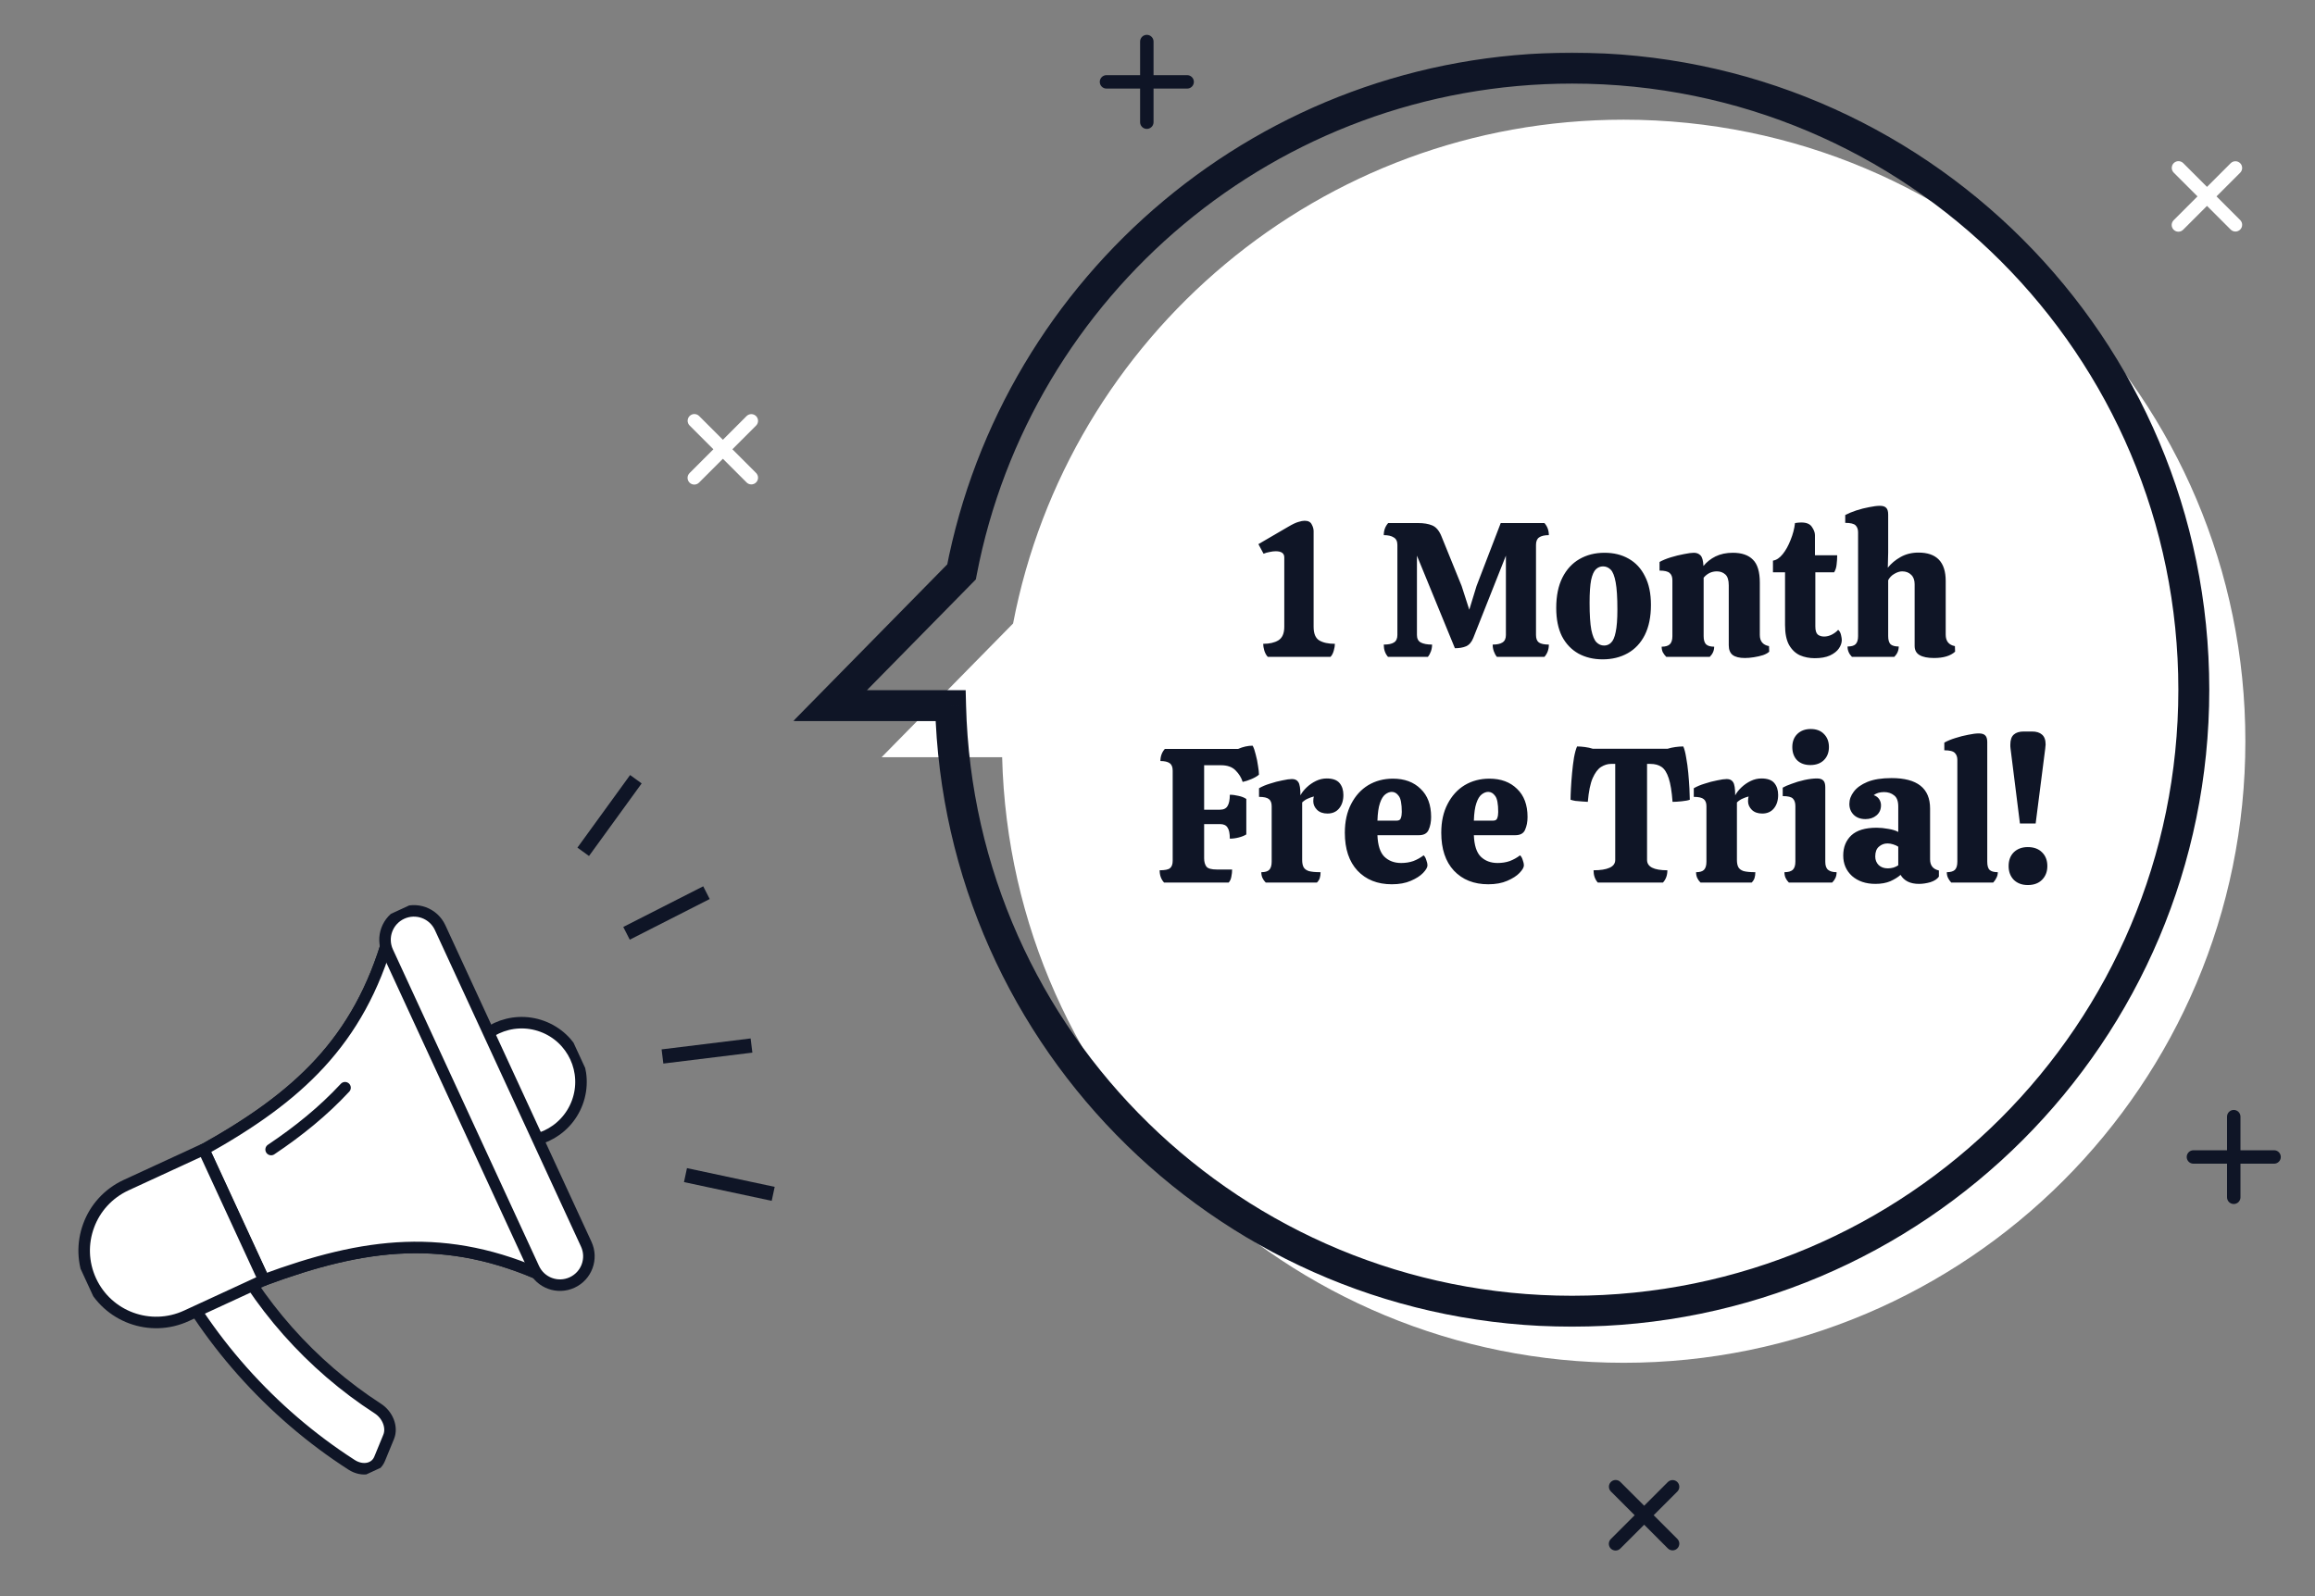
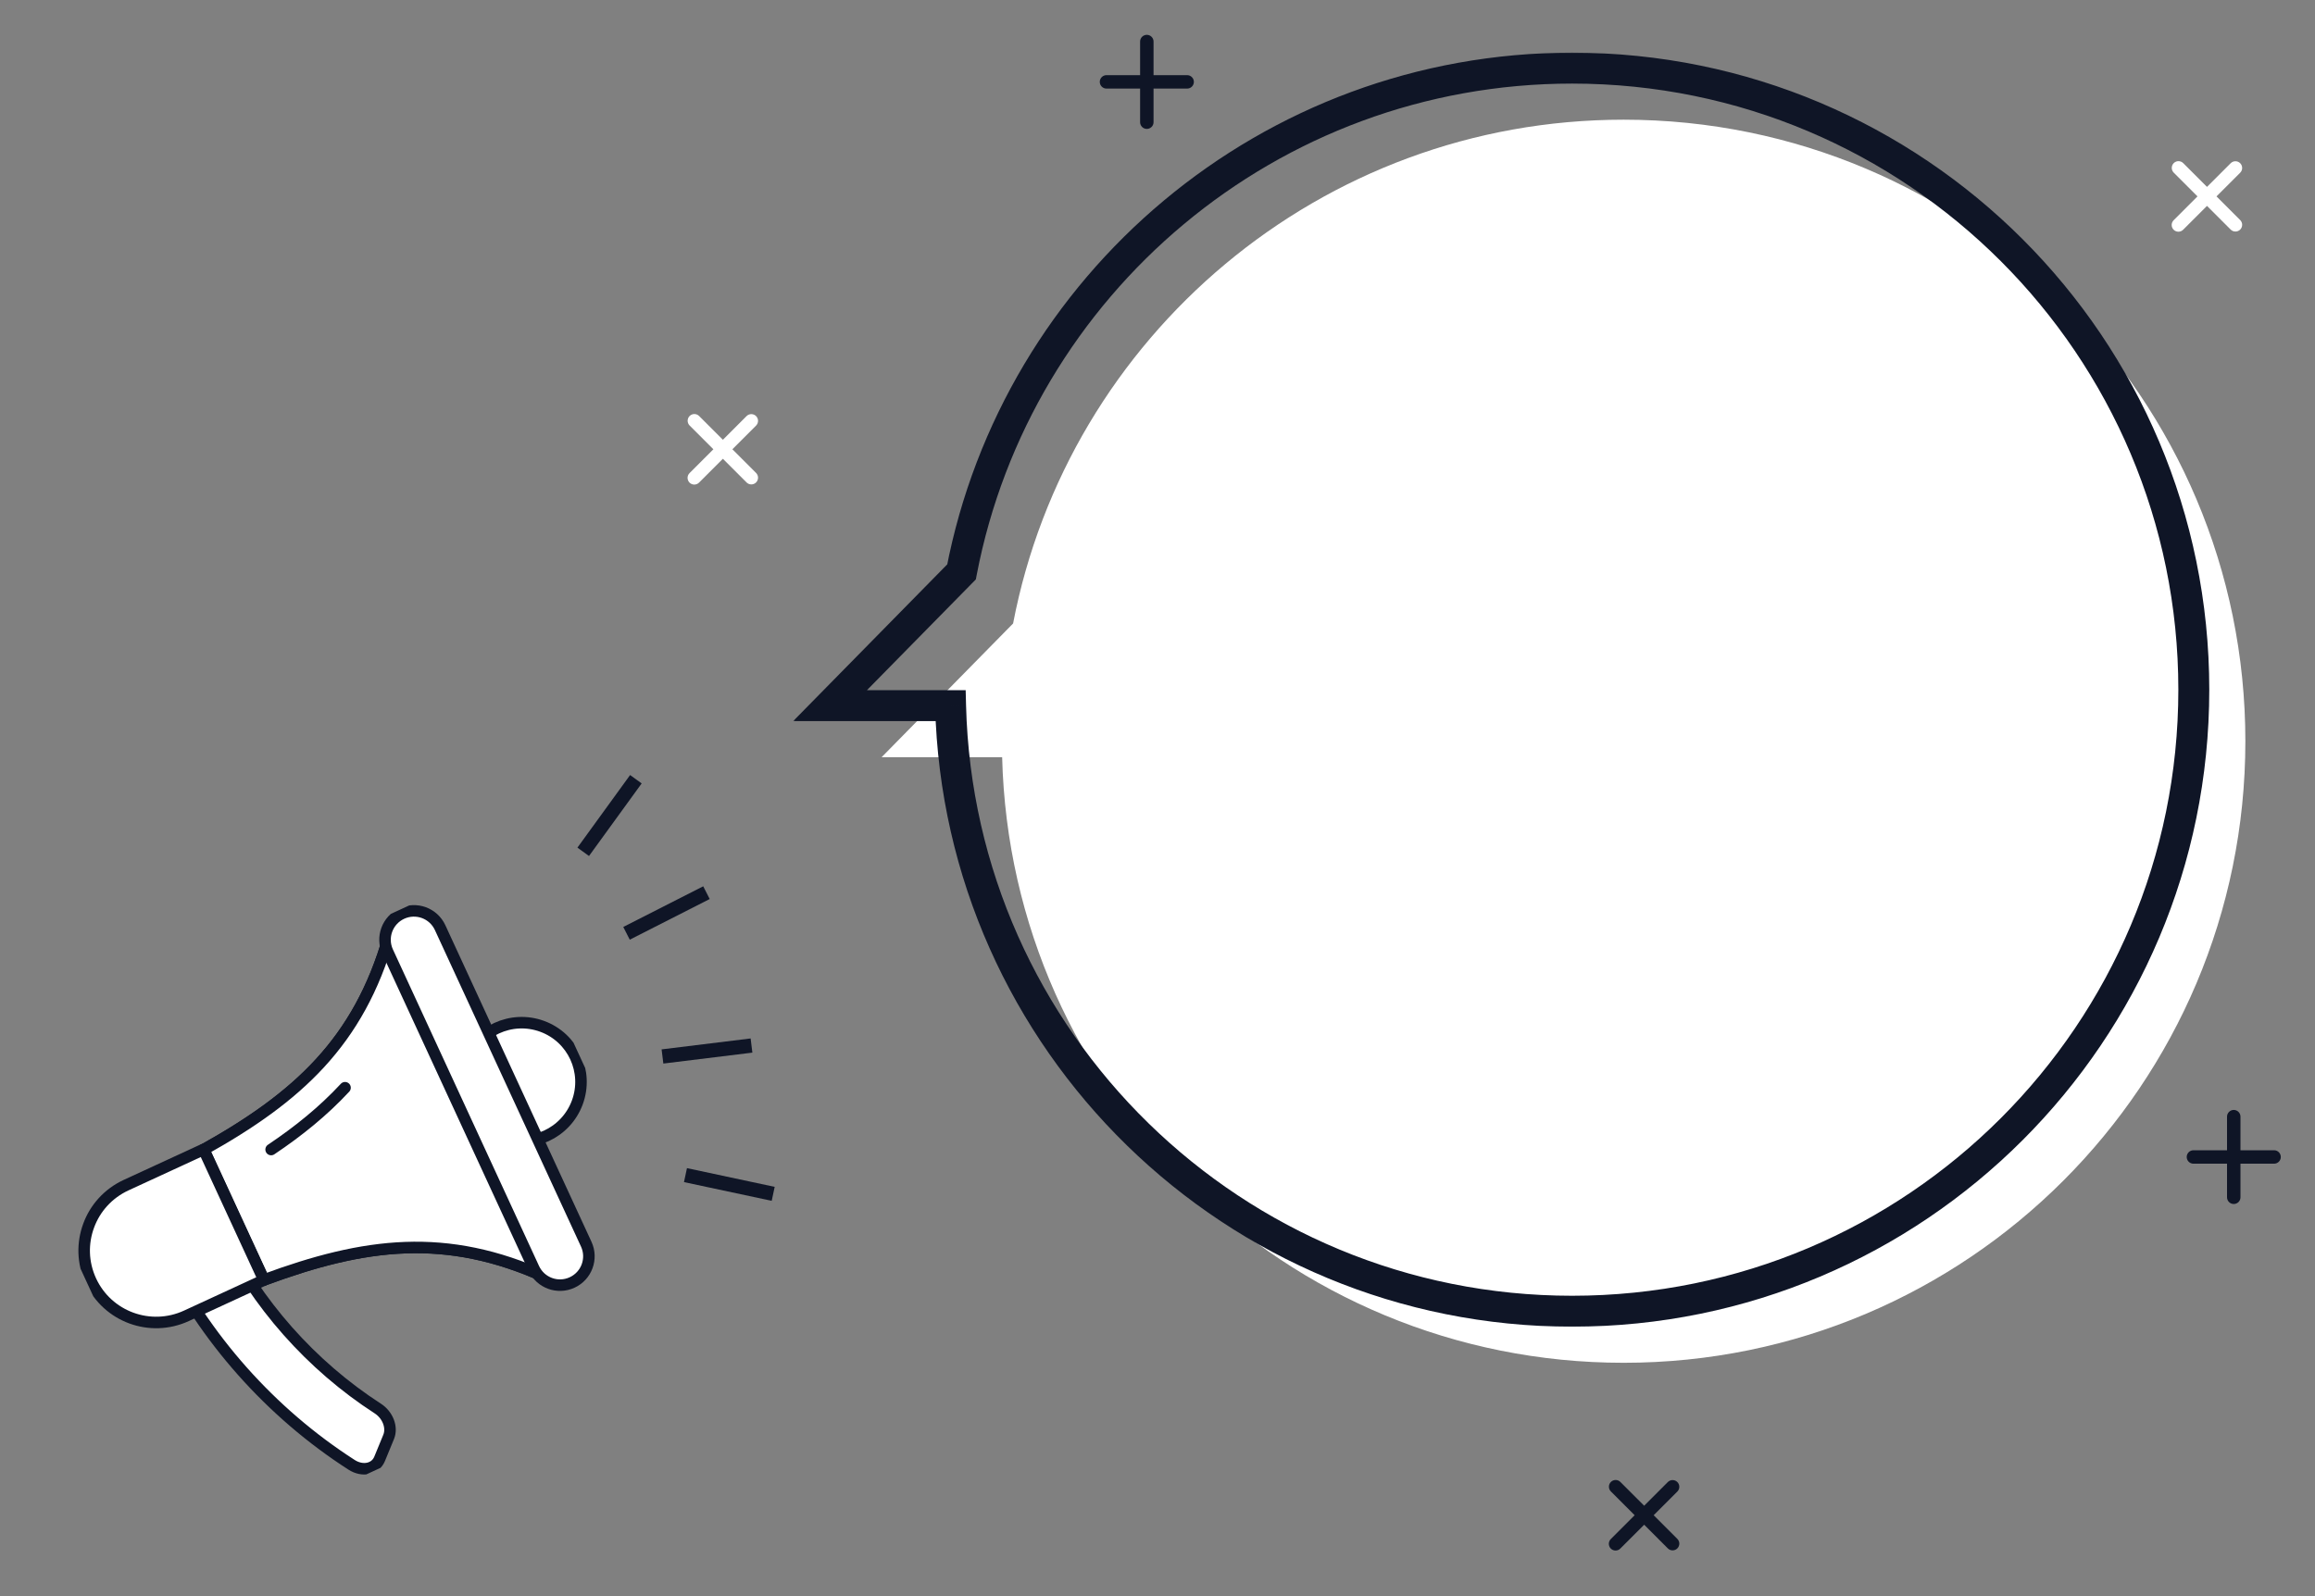
<svg xmlns="http://www.w3.org/2000/svg" width="564" height="389" viewBox="0 0 564 389" fill="none">
  <rect x="0" y="0" width="564" height="389" fill="#808080" stroke="none" />
  <path fill-rule="evenodd" clip-rule="evenodd" d="M395.569 332.102C479.221 332.102 547.035 264.288 547.035 180.635C547.035 96.982 479.221 29.168 395.569 29.168C321.727 29.168 260.227 82.007 246.817 151.938L214.783 184.528L244.151 184.53C246.217 266.383 313.218 332.102 395.569 332.102Z" fill="white" />
  <mask id="path-2-outside-1_2401_42227" maskUnits="userSpaceOnUse" x="193.223" y="12.602" width="346" height="311" fill="black">
    <rect fill="white" x="193.223" y="12.602" width="346" height="311" />
    <path fill-rule="evenodd" clip-rule="evenodd" d="M383.008 319.535C466.661 319.535 534.475 251.721 534.475 168.068C534.475 84.416 466.661 16.602 383.008 16.602C309.167 16.602 247.667 69.441 234.256 139.371L202.223 171.962L231.59 171.964C233.656 253.816 300.657 319.535 383.008 319.535Z" />
  </mask>
  <path d="M234.256 139.371L236.944 142.013L237.743 141.2L237.957 140.081L234.256 139.371ZM202.223 171.962L199.535 169.32L193.235 175.73L202.222 175.731L202.223 171.962ZM231.59 171.964L235.358 171.869L235.265 168.195L231.59 168.195L231.59 171.964ZM530.706 168.068C530.706 249.64 464.579 315.767 383.008 315.767V323.304C468.742 323.304 538.243 253.803 538.243 168.068H530.706ZM383.008 20.37C464.579 20.37 530.706 86.497 530.706 168.068H538.243C538.243 82.334 468.742 12.833 383.008 12.833V20.37ZM237.957 140.081C251.034 71.892 311.008 20.37 383.008 20.37V12.833C307.325 12.833 244.3 66.989 230.555 138.661L237.957 140.081ZM204.91 174.604L236.944 142.013L231.568 136.729L199.535 169.32L204.91 174.604ZM231.59 168.195L202.223 168.193L202.222 175.731L231.59 175.732L231.59 168.195ZM383.008 315.767C302.707 315.767 237.373 251.683 235.358 171.869L227.823 172.059C229.94 255.95 298.608 323.304 383.008 323.304V315.767Z" fill="#0F1526" mask="url(#path-2-outside-1_2401_42227)" />
-   <path d="M308.871 160.07C308.528 159.728 308.248 159.23 308.03 158.576C307.843 157.922 307.75 157.361 307.75 156.894C309.276 156.894 310.506 156.614 311.44 156.053C312.405 155.462 312.888 154.356 312.888 152.737V135.827C312.888 134.831 312.187 134.333 310.786 134.333C310.35 134.333 309.852 134.395 309.291 134.52C308.762 134.613 308.279 134.753 307.843 134.94L306.582 132.604L313.869 128.354C314.928 127.731 315.753 127.342 316.345 127.186C316.936 126.999 317.434 126.906 317.839 126.906C318.711 126.906 319.287 127.201 319.568 127.793C319.879 128.354 320.035 128.899 320.035 129.428V152.737C320.035 154.387 320.486 155.493 321.389 156.053C322.324 156.614 323.6 156.894 325.22 156.894C325.22 157.361 325.126 157.922 324.939 158.576C324.752 159.23 324.488 159.728 324.145 160.07H308.871ZM338.154 160.07C337.469 159.292 337.126 158.295 337.126 157.081C338.247 157.081 339.072 156.91 339.602 156.567C340.162 156.224 340.443 155.617 340.443 154.745V132.791C340.443 131.919 340.147 131.312 339.555 130.969C338.995 130.596 338.185 130.409 337.126 130.409C337.126 129.257 337.484 128.276 338.2 127.466H345.534C346.873 127.466 347.994 127.653 348.897 128.027C349.831 128.4 350.579 129.257 351.139 130.596L356.091 142.787L357.959 148.579L359.734 142.787L365.62 127.466H376.27C376.986 128.276 377.344 129.257 377.344 130.409C376.285 130.409 375.491 130.596 374.962 130.969C374.464 131.312 374.214 131.919 374.214 132.791V154.745C374.214 155.617 374.448 156.224 374.915 156.567C375.413 156.91 376.223 157.081 377.344 157.081C377.344 158.264 376.986 159.261 376.27 160.07H364.685C364.374 159.697 364.125 159.245 363.938 158.716C363.751 158.186 363.658 157.641 363.658 157.081C364.717 157.081 365.511 156.91 366.04 156.567C366.601 156.224 366.881 155.617 366.881 154.745V135.407L358.94 155.446C358.535 156.474 357.944 157.159 357.165 157.501C356.418 157.813 355.515 157.968 354.456 157.968L345.207 135.407V154.745C345.207 155.617 345.518 156.224 346.141 156.567C346.795 156.91 347.714 157.081 348.897 157.081C348.897 157.641 348.804 158.186 348.617 158.716C348.43 159.245 348.181 159.697 347.87 160.07H338.154ZM390.446 160.678C388.235 160.678 386.273 160.21 384.56 159.276C382.847 158.311 381.508 156.91 380.543 155.072C379.609 153.204 379.142 150.899 379.142 148.159C379.142 145.232 379.64 142.772 380.636 140.779C381.633 138.786 383.019 137.275 384.794 136.248C386.569 135.22 388.608 134.706 390.913 134.706C393.155 134.706 395.117 135.189 396.798 136.154C398.511 137.12 399.835 138.552 400.769 140.452C401.734 142.32 402.217 144.64 402.217 147.412C402.217 150.308 401.719 152.752 400.722 154.745C399.726 156.707 398.34 158.186 396.565 159.183C394.79 160.179 392.75 160.678 390.446 160.678ZM390.819 157.314C391.473 157.314 392.034 157.081 392.501 156.614C392.999 156.147 393.373 155.29 393.622 154.045C393.902 152.768 394.042 150.931 394.042 148.533C394.042 145.606 393.902 143.395 393.622 141.9C393.342 140.374 392.937 139.346 392.408 138.817C391.878 138.288 391.255 138.023 390.539 138.023C389.885 138.023 389.309 138.256 388.811 138.723C388.313 139.191 387.923 140.063 387.643 141.339C387.394 142.616 387.269 144.469 387.269 146.898C387.269 149.794 387.41 151.989 387.69 153.484C388.001 154.979 388.422 155.991 388.951 156.52C389.48 157.05 390.103 157.314 390.819 157.314ZM405.947 160.07C405.604 159.728 405.324 159.354 405.106 158.949C404.919 158.544 404.826 158.093 404.826 157.595C405.76 157.595 406.429 157.392 406.834 156.987C407.239 156.583 407.442 155.929 407.442 155.026V141.386C407.442 140.576 407.208 139.985 406.741 139.611C406.305 139.237 405.495 139.05 404.312 139.05V136.948C405.028 136.544 405.931 136.17 407.021 135.827C408.142 135.485 409.217 135.22 410.244 135.033C411.303 134.815 412.113 134.706 412.673 134.706C413.327 134.706 413.856 134.909 414.261 135.314C414.697 135.718 414.946 136.59 415.009 137.929C415.787 136.964 416.768 136.186 417.951 135.594C419.166 135.002 420.567 134.706 422.155 134.706C424.335 134.706 425.97 135.267 427.06 136.388C428.181 137.478 428.742 139.346 428.742 141.993V154.745C428.742 156.271 429.489 157.174 430.984 157.455L431.03 158.809C430.719 159.121 430.221 159.401 429.536 159.65C428.851 159.868 428.103 160.039 427.294 160.164C426.515 160.288 425.783 160.351 425.098 160.351C423.759 160.351 422.763 160.101 422.109 159.603C421.486 159.105 421.175 158.311 421.175 157.221V142.647C421.175 141.37 420.894 140.483 420.334 139.985C419.773 139.486 419.088 139.237 418.278 139.237C417.002 139.237 415.927 139.751 415.055 140.779V155.026C415.055 155.929 415.242 156.583 415.616 156.987C416.021 157.392 416.69 157.595 417.624 157.595C417.624 158.529 417.266 159.354 416.55 160.07H405.947ZM442.127 160.397C440.819 160.397 439.62 160.164 438.531 159.697C437.441 159.198 436.553 158.358 435.868 157.174C435.214 155.991 434.887 154.372 434.887 152.316V139.471H431.944V136.621C432.785 136.497 433.579 135.968 434.327 135.033C435.074 134.099 435.712 132.947 436.242 131.577C436.802 130.207 437.16 128.836 437.316 127.466C437.877 127.373 438.39 127.326 438.857 127.326C440.103 127.326 440.959 127.684 441.427 128.4C441.925 129.117 442.174 129.786 442.174 130.409V135.314H447.592C447.592 136.061 447.546 136.808 447.452 137.556C447.39 138.272 447.188 138.91 446.845 139.471H442.267V152.643C442.267 153.64 442.47 154.309 442.875 154.652C443.279 154.963 443.793 155.119 444.416 155.119C445.039 155.119 445.662 154.963 446.284 154.652C446.938 154.309 447.452 153.92 447.826 153.484C448.169 153.764 448.402 154.185 448.527 154.745C448.651 155.275 448.713 155.679 448.713 155.96C448.713 156.645 448.48 157.33 448.013 158.015C447.546 158.7 446.814 159.276 445.817 159.743C444.852 160.179 443.622 160.397 442.127 160.397ZM471.179 160.351C469.653 160.351 468.486 160.117 467.676 159.65C466.866 159.183 466.461 158.435 466.461 157.408V142.367C466.461 141.37 466.181 140.607 465.621 140.078C465.06 139.518 464.328 139.237 463.425 139.237C462.833 139.237 462.195 139.44 461.51 139.845C460.856 140.218 460.358 140.732 460.015 141.386V155.026C460.015 155.929 460.202 156.583 460.576 156.987C460.981 157.361 461.65 157.548 462.584 157.548C462.584 158.513 462.226 159.354 461.51 160.07H451.187C450.471 159.354 450.113 158.513 450.113 157.548C451.047 157.548 451.701 157.361 452.074 156.987C452.479 156.583 452.682 155.929 452.682 155.026V129.708C452.682 128.992 452.479 128.432 452.074 128.027C451.67 127.622 450.829 127.419 449.552 127.419V125.504C450.331 125.099 451.234 124.726 452.261 124.383C453.32 124.041 454.363 123.776 455.391 123.589C456.45 123.371 457.322 123.262 458.007 123.262C458.723 123.262 459.237 123.433 459.548 123.776C459.86 124.087 460.015 124.632 460.015 125.411V134.613L459.922 138.35C460.732 137.322 461.775 136.45 463.051 135.734C464.328 135.018 465.776 134.66 467.396 134.66C471.818 134.66 474.029 136.964 474.029 141.573V154.652C474.029 156.24 474.776 157.174 476.271 157.455L476.317 158.809C475.196 159.837 473.484 160.351 471.179 160.351ZM283.598 215.07C282.882 214.292 282.524 213.295 282.524 212.081C283.8 212.081 284.641 211.91 285.046 211.567C285.482 211.224 285.7 210.617 285.7 209.745V187.791C285.7 186.919 285.451 186.312 284.953 185.969C284.454 185.627 283.707 185.456 282.711 185.456C282.711 184.303 283.069 183.323 283.785 182.513H301.628C302.843 181.983 304.026 181.719 305.178 181.719C305.459 182.217 305.708 182.933 305.926 183.867C306.175 184.771 306.362 185.689 306.486 186.623C306.642 187.527 306.72 188.243 306.72 188.772C306.315 189.146 305.708 189.504 304.898 189.846C304.089 190.189 303.372 190.423 302.749 190.547C302.438 189.52 301.862 188.585 301.021 187.744C300.212 186.904 299.028 186.483 297.471 186.483H293.361V197.32H297.191C298.094 197.32 298.717 197.024 299.059 196.433C299.433 195.841 299.62 194.922 299.62 193.677C300.305 193.677 301.021 193.77 301.769 193.957C302.516 194.113 303.139 194.362 303.637 194.704V203.346C303.139 203.657 302.516 203.906 301.769 204.093C301.052 204.28 300.336 204.374 299.62 204.374C299.62 203.097 299.433 202.194 299.059 201.664C298.717 201.104 298.11 200.824 297.238 200.824H293.361V209.138C293.361 210.01 293.547 210.695 293.921 211.193C294.295 211.66 295.136 211.894 296.444 211.894H300.18C300.18 212.455 300.118 213.031 299.994 213.622C299.9 214.214 299.682 214.697 299.34 215.07H283.598ZM308.369 215.07C308.026 214.728 307.761 214.354 307.575 213.949C307.388 213.544 307.294 213.077 307.294 212.548C308.197 212.548 308.836 212.361 309.209 211.987C309.614 211.583 309.817 210.913 309.817 209.979V196.479C309.817 195.67 309.599 195.094 309.163 194.751C308.727 194.377 307.917 194.191 306.734 194.191V192.089C307.481 191.653 308.369 191.279 309.396 190.968C310.424 190.625 311.436 190.36 312.432 190.173C313.429 189.955 314.208 189.846 314.768 189.846C315.484 189.846 315.998 190.096 316.309 190.594C316.652 191.092 316.823 192.166 316.823 193.817C317.166 193.163 317.664 192.525 318.318 191.902C319.003 191.248 319.766 190.718 320.607 190.314C321.448 189.909 322.32 189.706 323.223 189.706C324.686 189.706 325.729 190.08 326.352 190.827C326.975 191.575 327.287 192.54 327.287 193.723C327.287 195.063 326.944 196.152 326.259 196.993C325.574 197.834 324.624 198.254 323.41 198.254C322.351 198.254 321.51 197.959 320.887 197.367C320.264 196.744 319.953 196.043 319.953 195.265C319.953 194.767 320 194.377 320.093 194.097C319.595 194.222 319.112 194.393 318.645 194.611C318.178 194.798 317.711 195.109 317.244 195.545V209.558C317.244 210.275 317.353 210.851 317.571 211.287C317.789 211.723 318.209 212.05 318.832 212.268C319.486 212.455 320.451 212.548 321.728 212.548C321.728 213.077 321.666 213.544 321.541 213.949C321.417 214.354 321.183 214.728 320.84 215.07H308.369ZM339.085 215.491C335.598 215.491 332.811 214.385 330.724 212.174C328.669 209.963 327.641 206.88 327.641 202.926C327.641 200.216 328.155 197.881 329.183 195.919C330.21 193.926 331.596 192.4 333.34 191.341C335.115 190.282 337.124 189.753 339.366 189.753C342.168 189.753 344.41 190.578 346.092 192.229C347.805 193.848 348.661 196.137 348.661 199.095C348.661 200.279 348.459 201.322 348.054 202.225C347.68 203.097 346.886 203.533 345.672 203.533H335.582C335.675 205.993 336.236 207.737 337.264 208.764C338.322 209.792 339.693 210.306 341.374 210.306C342.433 210.306 343.414 210.15 344.317 209.839C345.22 209.496 346.061 209.029 346.839 208.437C347.12 208.687 347.338 209.076 347.493 209.605C347.68 210.103 347.774 210.524 347.774 210.866C347.774 211.365 347.415 211.987 346.699 212.735C346.014 213.451 345.018 214.089 343.71 214.65C342.433 215.21 340.892 215.491 339.085 215.491ZM335.582 199.983H340.3C340.829 199.983 341.156 199.78 341.281 199.375C341.436 198.971 341.514 198.472 341.514 197.881C341.514 195.888 341.265 194.58 340.767 193.957C340.3 193.303 339.739 192.976 339.085 192.976C338.556 192.976 338.027 193.179 337.497 193.583C336.968 193.988 336.532 194.704 336.189 195.732C335.847 196.729 335.644 198.145 335.582 199.983ZM362.578 215.491C359.09 215.491 356.303 214.385 354.216 212.174C352.161 209.963 351.133 206.88 351.133 202.926C351.133 200.216 351.647 197.881 352.675 195.919C353.703 193.926 355.088 192.4 356.832 191.341C358.607 190.282 360.616 189.753 362.858 189.753C365.661 189.753 367.903 190.578 369.584 192.229C371.297 193.848 372.153 196.137 372.153 199.095C372.153 200.279 371.951 201.322 371.546 202.225C371.172 203.097 370.378 203.533 369.164 203.533H359.074C359.168 205.993 359.728 207.737 360.756 208.764C361.815 209.792 363.185 210.306 364.866 210.306C365.925 210.306 366.906 210.15 367.809 209.839C368.712 209.496 369.553 209.029 370.332 208.437C370.612 208.687 370.83 209.076 370.986 209.605C371.172 210.103 371.266 210.524 371.266 210.866C371.266 211.365 370.908 211.987 370.191 212.735C369.506 213.451 368.51 214.089 367.202 214.65C365.925 215.21 364.384 215.491 362.578 215.491ZM359.074 199.983H363.792C364.322 199.983 364.648 199.78 364.773 199.375C364.929 198.971 365.007 198.472 365.007 197.881C365.007 195.888 364.757 194.58 364.259 193.957C363.792 193.303 363.232 192.976 362.578 192.976C362.048 192.976 361.519 193.179 360.989 193.583C360.46 193.988 360.024 194.704 359.682 195.732C359.339 196.729 359.137 198.145 359.074 199.983ZM389.264 215.07C388.579 214.292 388.236 213.295 388.236 212.081C389.918 212.081 391.21 211.878 392.113 211.474C393.048 211.069 393.515 210.43 393.515 209.558V186.156H392.487C391.677 186.156 390.868 186.405 390.058 186.904C389.28 187.402 388.595 188.321 388.003 189.66C387.442 190.968 387.053 192.883 386.835 195.405C386.461 195.374 385.994 195.343 385.434 195.312C384.873 195.281 384.328 195.234 383.799 195.172C383.301 195.078 382.911 194.985 382.631 194.891C382.631 194.237 382.662 193.319 382.725 192.135C382.787 190.952 382.88 189.691 383.005 188.352C383.129 187.013 383.285 185.767 383.472 184.615C383.69 183.432 383.939 182.528 384.219 181.906C384.78 181.906 385.418 181.952 386.134 182.046C386.851 182.139 387.489 182.279 388.05 182.466H406.267C406.859 182.279 407.497 182.139 408.182 182.046C408.867 181.952 409.505 181.906 410.097 181.906C410.377 182.528 410.611 183.432 410.798 184.615C411.016 185.767 411.187 187.013 411.312 188.352C411.436 189.691 411.53 190.952 411.592 192.135C411.654 193.319 411.685 194.237 411.685 194.891C411.28 195.047 410.627 195.172 409.723 195.265C408.851 195.358 408.104 195.405 407.481 195.405C407.294 192.883 406.983 190.968 406.547 189.66C406.111 188.321 405.535 187.402 404.819 186.904C404.103 186.405 403.184 186.156 402.063 186.156H401.269V209.558C401.269 211.24 402.919 212.081 406.22 212.081C406.22 213.295 405.862 214.292 405.146 215.07H389.264ZM414.289 215.07C413.947 214.728 413.682 214.354 413.495 213.949C413.308 213.544 413.215 213.077 413.215 212.548C414.118 212.548 414.756 212.361 415.13 211.987C415.535 211.583 415.737 210.913 415.737 209.979V196.479C415.737 195.67 415.519 195.094 415.083 194.751C414.647 194.377 413.838 194.191 412.654 194.191V192.089C413.402 191.653 414.289 191.279 415.317 190.968C416.344 190.625 417.356 190.36 418.353 190.173C419.349 189.955 420.128 189.846 420.688 189.846C421.405 189.846 421.918 190.096 422.23 190.594C422.572 191.092 422.744 192.166 422.744 193.817C423.086 193.163 423.585 192.525 424.238 191.902C424.924 191.248 425.686 190.718 426.527 190.314C427.368 189.909 428.24 189.706 429.143 189.706C430.607 189.706 431.65 190.08 432.273 190.827C432.896 191.575 433.207 192.54 433.207 193.723C433.207 195.063 432.864 196.152 432.179 196.993C431.494 197.834 430.544 198.254 429.33 198.254C428.271 198.254 427.43 197.959 426.808 197.367C426.185 196.744 425.873 196.043 425.873 195.265C425.873 194.767 425.92 194.377 426.013 194.097C425.515 194.222 425.033 194.393 424.565 194.611C424.098 194.798 423.631 195.109 423.164 195.545V209.558C423.164 210.275 423.273 210.851 423.491 211.287C423.709 211.723 424.129 212.05 424.752 212.268C425.406 212.455 426.372 212.548 427.648 212.548C427.648 213.077 427.586 213.544 427.462 213.949C427.337 214.354 427.103 214.728 426.761 215.07H414.289ZM441.048 186.437C439.709 186.437 438.635 186.047 437.825 185.269C437.047 184.459 436.657 183.385 436.657 182.046C436.657 180.738 437.062 179.679 437.872 178.869C438.713 178.06 439.803 177.655 441.142 177.655C442.512 177.655 443.586 178.06 444.365 178.869C445.174 179.679 445.579 180.738 445.579 182.046C445.579 183.385 445.159 184.459 444.318 185.269C443.508 186.047 442.418 186.437 441.048 186.437ZM435.817 215.07C435.474 214.728 435.209 214.354 435.022 213.949C434.836 213.544 434.742 213.077 434.742 212.548C435.645 212.548 436.315 212.361 436.751 211.987C437.187 211.583 437.405 210.913 437.405 209.979V196.433C437.405 195.623 437.202 195.016 436.797 194.611C436.424 194.206 435.599 194.004 434.322 194.004V191.948C434.789 191.668 435.505 191.357 436.47 191.014C437.436 190.641 438.479 190.329 439.6 190.08C440.752 189.831 441.78 189.706 442.683 189.706C443.399 189.706 443.913 189.878 444.224 190.22C444.536 190.532 444.692 191.077 444.692 191.855V210.026C444.692 210.96 444.925 211.614 445.392 211.987C445.859 212.361 446.544 212.548 447.448 212.548C447.448 213.077 447.354 213.544 447.167 213.949C446.98 214.354 446.716 214.728 446.373 215.07H435.817ZM456.911 215.397C454.575 215.397 452.676 214.759 451.212 213.482C449.78 212.174 449.063 210.508 449.063 208.484C449.063 206.46 449.717 204.825 451.025 203.579C452.364 202.334 454.42 201.711 457.191 201.711C458.094 201.711 459.044 201.804 460.04 201.991C461.037 202.147 461.847 202.396 462.469 202.739V196.526C462.469 195.218 462.127 194.315 461.442 193.817C460.788 193.288 459.978 193.023 459.013 193.023C457.985 193.023 457.144 193.272 456.49 193.77C457.113 193.988 457.565 194.331 457.845 194.798C458.125 195.234 458.265 195.716 458.265 196.246C458.265 197.273 457.892 198.099 457.144 198.722C456.428 199.313 455.541 199.609 454.482 199.609C453.299 199.609 452.349 199.266 451.632 198.581C450.916 197.865 450.558 196.978 450.558 195.919C450.558 194.86 450.916 193.864 451.632 192.929C452.349 191.964 453.454 191.17 454.949 190.547C456.475 189.924 458.437 189.613 460.835 189.613C467.094 189.613 470.223 192.089 470.223 197.04V209.418C470.223 210.913 470.94 211.816 472.372 212.128V213.622C471.967 214.214 471.282 214.665 470.317 214.977C469.351 215.257 468.417 215.397 467.514 215.397C465.397 215.397 463.902 214.665 463.03 213.202C462.407 213.762 461.582 214.276 460.554 214.743C459.527 215.179 458.312 215.397 456.911 215.397ZM459.947 211.614C460.383 211.614 460.835 211.551 461.302 211.427C461.769 211.271 462.158 211.084 462.469 210.866V206.335C462.158 206.117 461.753 205.931 461.255 205.775C460.788 205.619 460.321 205.541 459.854 205.541C459.044 205.541 458.343 205.806 457.752 206.335C457.16 206.834 456.864 207.628 456.864 208.718C456.864 209.558 457.144 210.259 457.705 210.82C458.265 211.349 459.013 211.614 459.947 211.614ZM475.371 215.07C475.029 214.697 474.764 214.307 474.577 213.903C474.39 213.498 474.297 213.046 474.297 212.548C475.2 212.548 475.854 212.361 476.259 211.987C476.663 211.583 476.866 210.913 476.866 209.979V185.175C476.866 184.459 476.663 183.899 476.259 183.494C475.854 183.058 474.997 182.84 473.69 182.84V180.971C474.468 180.535 475.371 180.162 476.399 179.85C477.458 179.508 478.501 179.243 479.528 179.056C480.556 178.838 481.412 178.729 482.097 178.729C482.814 178.729 483.328 178.885 483.639 179.196C483.981 179.508 484.153 180.053 484.153 180.831V209.979C484.153 210.944 484.34 211.614 484.713 211.987C485.118 212.361 485.788 212.548 486.722 212.548C486.722 213.046 486.613 213.498 486.395 213.903C486.208 214.307 485.943 214.697 485.601 215.07H475.371ZM492.113 200.683L489.824 182.419C489.793 182.233 489.777 182.061 489.777 181.906C489.777 181.719 489.777 181.563 489.777 181.439C489.777 180.317 490.057 179.508 490.618 179.01C491.178 178.511 491.988 178.262 493.047 178.262H495.055C496.114 178.262 496.924 178.511 497.484 179.01C498.076 179.508 498.372 180.317 498.372 181.439C498.372 181.563 498.356 181.719 498.325 181.906C498.325 182.061 498.309 182.233 498.278 182.419L495.943 200.683H492.113ZM494.028 215.678C492.626 215.678 491.49 215.257 490.618 214.416C489.777 213.544 489.357 212.423 489.357 211.053C489.357 209.652 489.777 208.531 490.618 207.69C491.49 206.849 492.626 206.429 494.028 206.429C495.491 206.429 496.643 206.849 497.484 207.69C498.356 208.531 498.792 209.652 498.792 211.053C498.792 212.423 498.356 213.544 497.484 214.416C496.643 215.257 495.491 215.678 494.028 215.678Z" fill="#0F1526" />
  <g clip-path="url(#clip0_2401_42227)">
    <path d="M140.647 268.665C143.42 261.17 139.586 252.864 132.085 250.111C124.583 247.358 116.253 251.202 113.48 258.696C110.707 266.19 114.54 274.497 122.042 277.25C129.544 280.003 137.873 276.159 140.647 268.665Z" fill="white" stroke="#0F1526" stroke-width="2.807" stroke-linecap="round" stroke-linejoin="round" />
    <path d="M54.091 300.374C62.451 317.696 75.835 332.768 92.034 343.244C94.482 344.816 95.632 347.857 94.691 350.146L92.485 355.514C91.462 358.024 88.327 358.693 85.642 356.955C65.989 344.318 49.734 326.06 39.582 305.055C44.415 303.488 49.249 301.922 54.082 300.355L54.091 300.374Z" fill="white" stroke="#0F1526" stroke-width="2.807" stroke-linecap="round" stroke-linejoin="round" />
    <path d="M94.736 228.202L133.091 311.318C108.727 300.213 88.812 302.832 64.307 311.919L49.646 280.149C72.462 267.4 87.376 253.946 94.736 228.202Z" fill="white" stroke="#0F1526" stroke-width="2.807" stroke-linecap="round" stroke-linejoin="round" />
    <path d="M94.736 228.202L133.091 311.318C108.727 300.213 88.812 302.832 64.307 311.919L49.646 280.149C72.462 267.4 87.376 253.946 94.736 228.202ZM66.054 280.133C72.754 275.645 78.785 270.755 84.06 265.07L66.054 280.133Z" fill="white" />
    <path d="M66.054 280.133C72.754 275.645 78.785 270.755 84.06 265.07M94.736 228.202L133.091 311.318C108.727 300.213 88.812 302.832 64.307 311.919L49.646 280.149C72.462 267.4 87.376 253.946 94.736 228.202Z" stroke="#0F1526" stroke-width="2.807" stroke-linecap="round" stroke-linejoin="round" />
    <path d="M107.225 226.055C105.599 222.531 101.42 220.994 97.892 222.622C94.364 224.25 92.822 228.427 94.448 231.951L130.051 309.101C131.677 312.625 135.855 314.162 139.383 312.533C142.911 310.905 144.453 306.729 142.827 303.205L107.225 226.055Z" fill="white" stroke="#0F1526" stroke-width="2.807" stroke-linecap="round" stroke-linejoin="round" />
    <path d="M49.611 280.119L64.297 311.945L45.426 320.654C36.624 324.716 26.185 320.901 22.126 312.104C20.087 307.687 20.037 302.902 21.6 298.677C23.145 294.461 26.32 290.844 30.73 288.808L49.602 280.1L49.611 280.119Z" fill="white" stroke="#0F1526" stroke-width="2.807" stroke-linecap="round" stroke-linejoin="round" />
  </g>
  <rect x="153.51" y="188.871" width="3.481" height="21.853" transform="rotate(35.958 153.51 188.871)" fill="#0F1526" />
  <rect x="171.326" y="215.984" width="3.481" height="21.853" transform="rotate(63.037 171.326 215.984)" fill="#0F1526" />
  <rect x="182.875" y="253.062" width="3.481" height="21.853" transform="rotate(82.999 182.875 253.062)" fill="#0F1526" />
  <rect x="188.736" y="289.23" width="3.481" height="21.853" transform="rotate(102.056 188.736 289.23)" fill="#0F1526" />
  <path d="M168.01 101.378C167.703 101.685 167.53 102.101 167.53 102.536C167.53 102.97 167.703 103.386 168.01 103.693L173.8 109.483L168.01 115.274C167.853 115.425 167.729 115.605 167.643 115.805C167.557 116.005 167.512 116.22 167.51 116.437C167.508 116.655 167.549 116.87 167.632 117.072C167.714 117.273 167.836 117.456 167.989 117.609C168.143 117.763 168.326 117.885 168.527 117.967C168.728 118.049 168.944 118.091 169.161 118.089C169.379 118.087 169.594 118.042 169.794 117.956C169.993 117.87 170.174 117.746 170.325 117.589L176.115 111.799L181.906 117.589C182.214 117.887 182.628 118.052 183.057 118.049C183.487 118.045 183.897 117.873 184.201 117.569C184.505 117.266 184.677 116.855 184.681 116.426C184.684 115.996 184.519 115.583 184.221 115.274L178.431 109.483L184.221 103.693C184.519 103.384 184.684 102.971 184.681 102.541C184.677 102.112 184.505 101.701 184.201 101.398C183.897 101.094 183.487 100.922 183.057 100.918C182.628 100.915 182.214 101.08 181.906 101.378L176.115 107.168L170.325 101.378C170.018 101.071 169.602 100.898 169.167 100.898C168.733 100.898 168.317 101.071 168.01 101.378Z" fill="white" />
  <path d="M529.582 39.753C529.275 40.06 529.103 40.476 529.103 40.911C529.103 41.345 529.275 41.761 529.582 42.068L535.372 47.858L529.582 53.649C529.426 53.8 529.301 53.98 529.215 54.18C529.129 54.38 529.084 54.595 529.082 54.812C529.08 55.03 529.122 55.245 529.204 55.447C529.286 55.648 529.408 55.831 529.562 55.984C529.715 56.138 529.898 56.26 530.099 56.342C530.301 56.424 530.516 56.466 530.734 56.464C530.951 56.462 531.166 56.417 531.366 56.331C531.566 56.245 531.746 56.12 531.897 55.964L537.688 50.174L543.478 55.964C543.787 56.262 544.2 56.428 544.63 56.424C545.059 56.42 545.47 56.248 545.773 55.944C546.077 55.641 546.249 55.23 546.253 54.8C546.257 54.371 546.091 53.958 545.793 53.649L540.003 47.858L545.793 42.068C546.091 41.76 546.257 41.346 546.253 40.916C546.249 40.487 546.077 40.076 545.773 39.773C545.47 39.469 545.059 39.297 544.63 39.293C544.2 39.289 543.787 39.455 543.478 39.753L537.688 45.543L531.897 39.753C531.59 39.446 531.174 39.273 530.74 39.273C530.305 39.273 529.889 39.446 529.582 39.753Z" fill="white" />
  <path d="M392.457 361.144C392.15 361.451 391.978 361.867 391.978 362.301C391.978 362.735 392.15 363.152 392.457 363.459L398.247 369.249L392.457 375.039C392.301 375.19 392.176 375.371 392.09 375.571C392.004 375.771 391.959 375.986 391.957 376.203C391.955 376.42 391.997 376.636 392.079 376.837C392.161 377.038 392.283 377.221 392.437 377.375C392.59 377.529 392.773 377.65 392.974 377.733C393.176 377.815 393.391 377.856 393.609 377.855C393.826 377.853 394.041 377.808 394.241 377.722C394.441 377.636 394.621 377.511 394.772 377.355L400.563 371.565L406.353 377.355C406.662 377.653 407.075 377.818 407.505 377.814C407.934 377.811 408.345 377.638 408.648 377.335C408.952 377.031 409.124 376.62 409.128 376.191C409.132 375.762 408.966 375.348 408.668 375.039L402.878 369.249L408.668 363.459C408.966 363.15 409.132 362.736 409.128 362.307C409.124 361.878 408.952 361.467 408.648 361.163C408.345 360.86 407.934 360.688 407.505 360.684C407.075 360.68 406.662 360.845 406.353 361.144L400.563 366.934L394.772 361.144C394.465 360.837 394.049 360.664 393.615 360.664C393.18 360.664 392.764 360.837 392.457 361.144Z" fill="#0F1526" />
  <path d="M279.398 8.488C278.964 8.488 278.547 8.661 278.24 8.968C277.933 9.275 277.761 9.691 277.761 10.126V18.313H269.573C269.139 18.313 268.722 18.486 268.415 18.793C268.108 19.1 267.936 19.517 267.936 19.951C267.936 20.385 268.108 20.802 268.415 21.109C268.722 21.416 269.139 21.588 269.573 21.588H277.761V29.776C277.761 30.21 277.933 30.627 278.24 30.934C278.547 31.241 278.964 31.413 279.398 31.413C279.832 31.413 280.249 31.241 280.556 30.934C280.863 30.627 281.036 30.21 281.036 29.776V21.588H289.223C289.657 21.588 290.074 21.416 290.381 21.109C290.688 20.802 290.861 20.385 290.861 19.951C290.861 19.517 290.688 19.1 290.381 18.793C290.074 18.486 289.657 18.313 289.223 18.313H281.036V10.126C281.036 9.691 280.863 9.275 280.556 8.968C280.249 8.661 279.832 8.488 279.398 8.488Z" fill="#0F1526" />
  <path d="M544.207 270.484C543.772 270.484 543.356 270.657 543.049 270.964C542.742 271.271 542.569 271.688 542.569 272.122V280.309H534.382C533.947 280.309 533.531 280.482 533.224 280.789C532.917 281.096 532.744 281.513 532.744 281.947C532.744 282.381 532.917 282.798 533.224 283.105C533.531 283.412 533.947 283.584 534.382 283.584H542.569V291.772C542.569 292.206 542.742 292.623 543.049 292.93C543.356 293.237 543.772 293.409 544.207 293.409C544.641 293.409 545.057 293.237 545.365 292.93C545.672 292.623 545.844 292.206 545.844 291.772V283.584H554.032C554.466 283.584 554.882 283.412 555.19 283.105C555.497 282.798 555.669 282.381 555.669 281.947C555.669 281.513 555.497 281.096 555.19 280.789C554.882 280.482 554.466 280.309 554.032 280.309H545.844V272.122C545.844 271.688 545.672 271.271 545.365 270.964C545.057 270.657 544.641 270.484 544.207 270.484Z" fill="#0F1526" />
  <defs>
    <clipPath id="clip0_2401_42227">
      <rect width="132.126" height="121.518" fill="white" transform="translate(0 266.652) rotate(-24.772)" />
    </clipPath>
  </defs>
</svg>